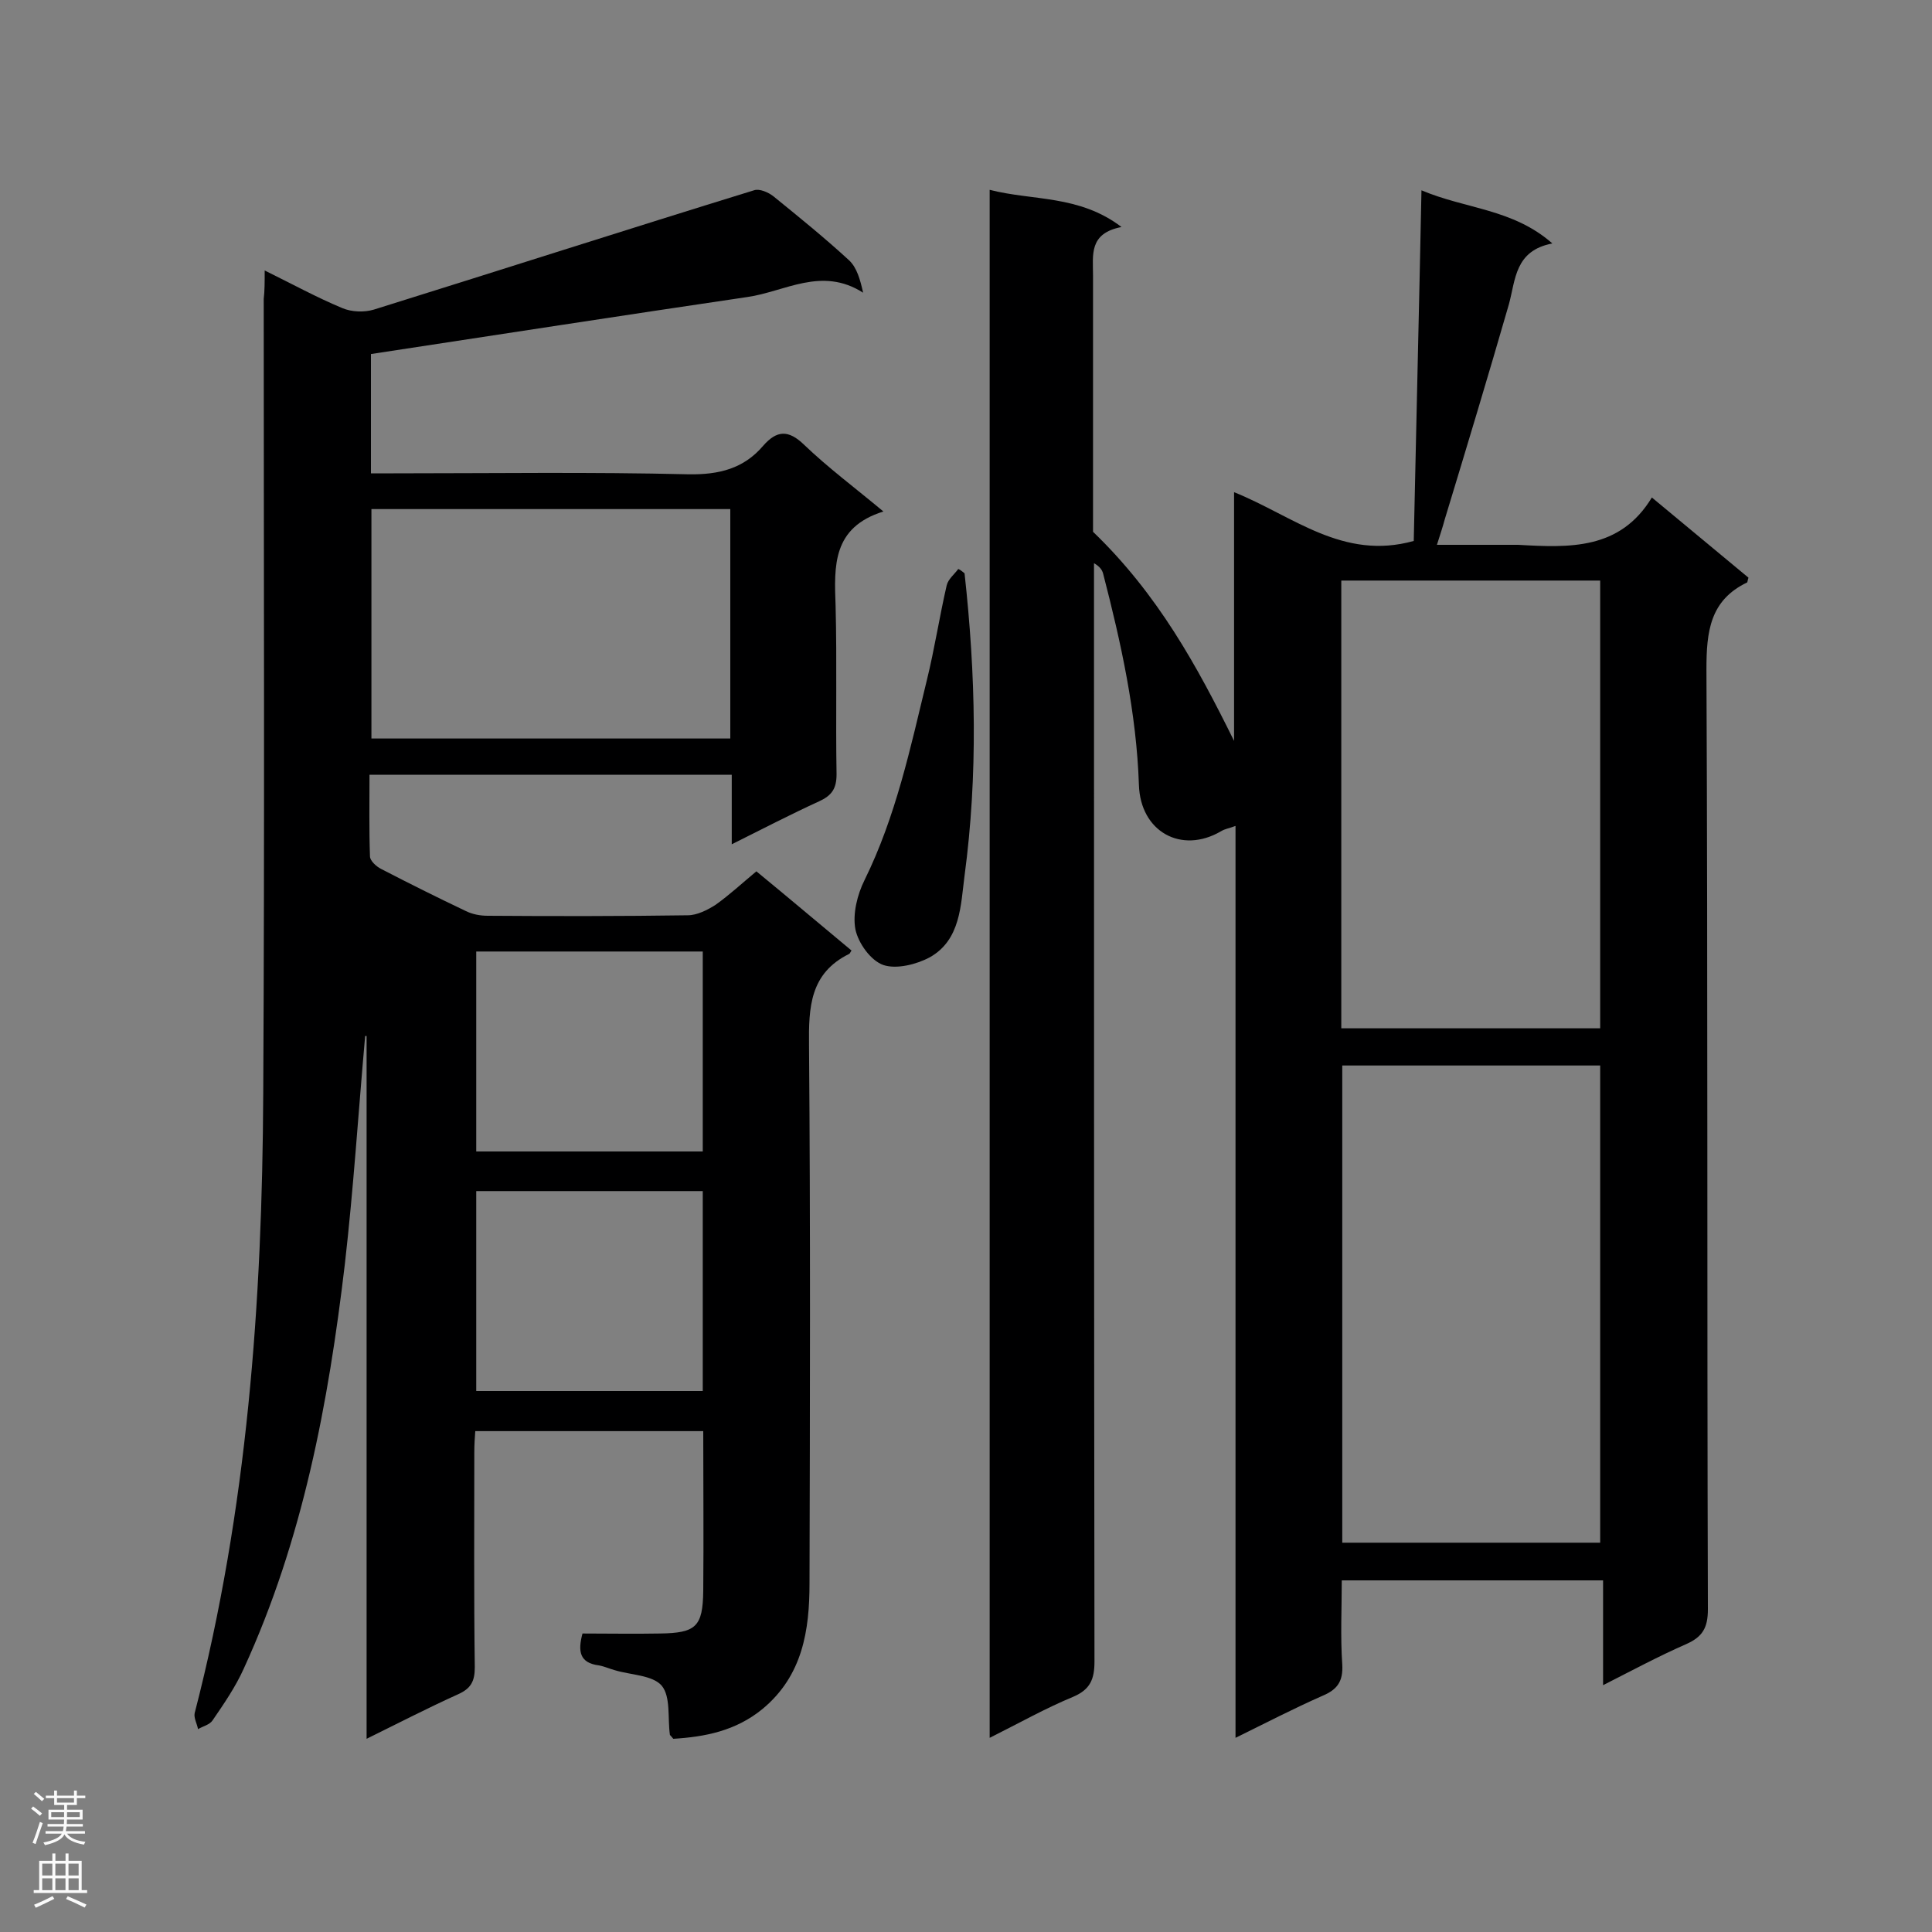
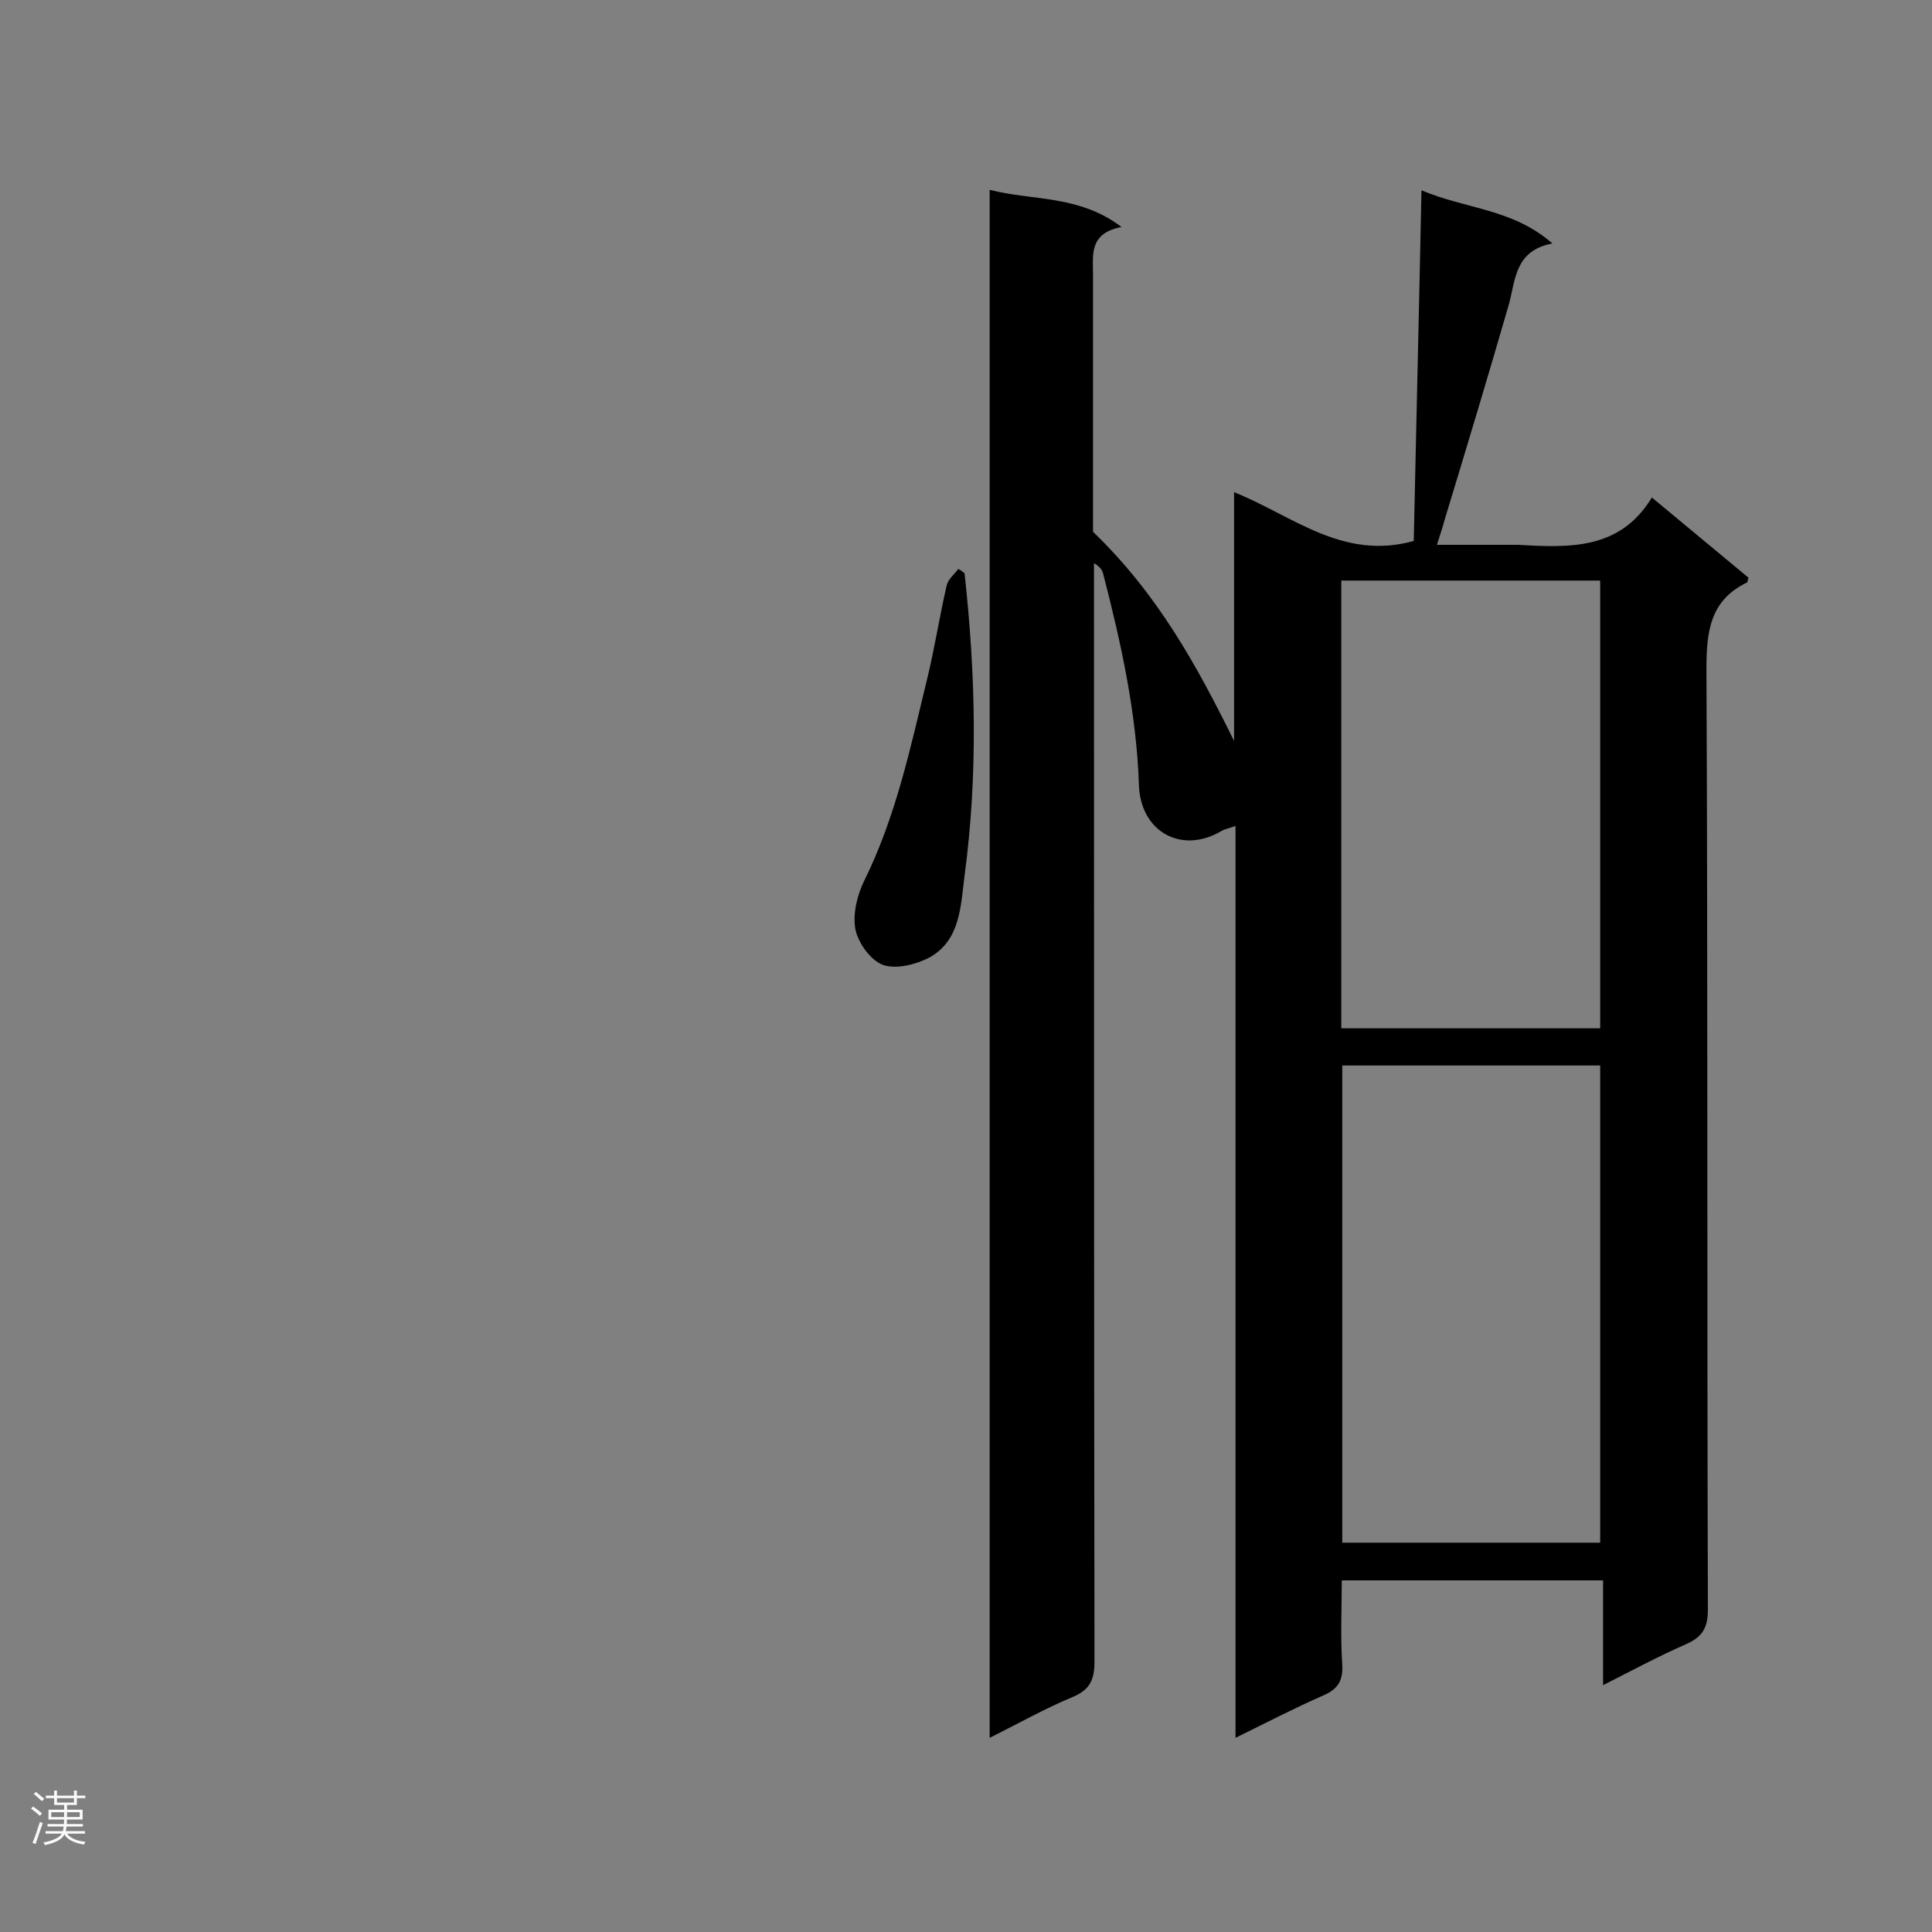
<svg xmlns="http://www.w3.org/2000/svg" enable-background="new 0 0 400 400" viewBox="0 0 400 400">
  <rect x="0" y="0" width="400" height="400" fill="#808080" stroke="none" />
  <g fill="#000001">
    <path d="m204.9 359.8c0-107.1 0-213.4 0-320.5 8.9 2.3 18.5 1 27.3 7.7-6.8 1.3-5.9 5.8-5.9 10v53.1c13.4 12.9 21.5 27.7 29.2 43.3 0-17 0-34 0-51.5 12.2 4.9 22.5 14.2 37.2 10.1.5-23.6 1.1-47.7 1.6-72.6 9.2 3.9 18.9 3.8 27.1 11-7.8 1.5-7.6 7.5-9 12.6-4.3 14.9-8.8 29.8-13.3 44.6-.4 1.5-.9 3-1.6 5.2h16.4.4c10.6.6 21.1 1.1 27.7-9.8 7.1 5.9 13.6 11.3 20 16.6-.2.6-.2 1-.3 1-7.7 3.7-8.4 10.2-8.4 18 .3 64.9.1 129.7.3 194.6 0 3.8-1.1 5.7-4.5 7.2-5.7 2.5-11.1 5.4-17.2 8.5 0-7.5 0-14.4 0-21.7-18 0-35.7 0-54.1 0 0 5.7-.3 11.6.1 17.4.2 3.5-1 5.2-4.1 6.5-5.9 2.6-11.7 5.6-18 8.7 0-63.2 0-125.7 0-188.8-1.3.5-2.2.6-3 1.1-8.2 4.8-16.7.1-17-9.6-.5-14.9-3.7-29.4-7.4-43.7-.2-.8-.7-1.5-1.9-2.2v4.9c0 74.2 0 148.4.1 222.5 0 3.7-.9 5.8-4.4 7.3-5.8 2.4-11.1 5.4-17.3 8.5zm73-139.2v98.8h53.4c0-33 0-65.8 0-98.8-17.9 0-35.5 0-53.4 0zm-.2-7.7h53.6c0-31.1 0-61.9 0-92.7-18 0-35.8 0-53.6 0z" />
-     <path d="m54.8 56c5.7 2.8 10.8 5.6 16.1 7.8 1.9.8 4.5.9 6.5.3 26.3-8.2 52.4-16.6 78.7-24.7 1.1-.4 3 .4 4.1 1.3 5.3 4.3 10.6 8.6 15.6 13.2 1.6 1.5 2.3 4 2.9 6.7-8.6-5.5-16.2-.2-24 .9-25.8 3.8-51.6 7.8-77.9 11.8v24.7h4.7c20.4 0 40.7-.3 61.1.2 6.3.1 11.4-1.2 15.4-5.9 2.8-3.2 5.2-3.4 8.5-.2 4.9 4.7 10.4 8.8 16.4 13.8-10.6 3.3-10.2 11.3-9.9 19.5.3 11.6 0 23.3.2 34.9 0 3-1 4.4-3.6 5.6-5.9 2.7-11.7 5.7-18.1 8.9 0-5.2 0-9.6 0-14.4-25.1 0-49.7 0-75 0 0 5.7-.1 11.3.1 16.9 0 .9 1.3 2.1 2.3 2.6 5.8 3 11.6 5.9 17.5 8.7 1.4.7 3 1 4.6 1 13.8.1 27.6.1 41.4-.1 1.9 0 4.1-1.1 5.8-2.2 2.8-2 5.4-4.4 8.4-6.9 6.7 5.5 13.2 11 19.7 16.4-.3.4-.3.6-.5.7-8.1 4-8.4 11-8.3 19 .3 37.1.2 74.2.1 111.3 0 9.7-1.4 19.1-9.7 26-5.6 4.6-12 5.8-18.5 6.2-.5-.6-.6-.7-.7-.8-.5-3.5.2-7.9-1.7-10.2-1.9-2.2-6.4-2.2-9.7-3.2-1.1-.3-2.2-.8-3.3-1-4-.5-4.4-2.9-3.4-6.6 5.3 0 10.7.1 16 0 7.5-.1 8.9-1.4 9-8.8.1-10.9 0-21.8 0-33.1-15.7 0-31.2 0-47.2 0-.1 1.3-.2 2.8-.2 4.4 0 14.8-.1 29.7.1 44.5 0 2.9-.8 4.4-3.5 5.6-6.2 2.8-12.2 5.9-18.9 9.2 0-49.1 0-97.3 0-145.5-.1 0-.2 0-.3 0-1.4 15.7-2.4 31.5-4.2 47.2-3.4 28.8-8.7 57.1-20.9 83.7-1.7 3.8-4.1 7.3-6.5 10.8-.6.9-2 1.2-3 1.8-.2-1.1-.9-2.3-.7-3.3 10.9-42.1 14-85.1 14.2-128.3.3-54.8.1-109.7.1-164.5.2-1.7.2-3.4.2-5.9zm96.4 96.9c0-16 0-31.6 0-47.5-24.9 0-49.5 0-74.3 0v47.5zm-52.6 44.1v41.4h46.9c0-14 0-27.6 0-41.4-15.7 0-31.1 0-46.9 0zm46.9 49.6c-15.8 0-31.3 0-46.9 0v41.4h46.9c0-13.8 0-27.4 0-41.4z" />
    <path d="m199.7 118.7c2.3 20.9 2.8 41.7 0 62.6-.8 6.1-.8 13.3-7.2 16.9-2.8 1.5-6.9 2.5-9.6 1.6-2.6-.9-5.2-4.5-5.8-7.4-.6-3.2.4-7.2 1.9-10.2 6.5-13.2 9.5-27.4 12.9-41.4 1.6-6.5 2.6-13.1 4.1-19.6.3-1.3 1.6-2.3 2.4-3.4.5.2.9.6 1.3.9z" />
  </g>
  <path d="m6.44 374.46.42-.45c.65.47 1.27.95 1.85 1.44l-.45.49c-.65-.56-1.25-1.06-1.82-1.48m.93 7.33-.63-.26c.55-1.36 1.05-2.8 1.52-4.33.19.1.38.19.59.27-.46 1.29-.95 2.73-1.48 4.32m-.38-10.38.44-.42c.43.34 1.01.82 1.74 1.44l-.49.49c-.53-.51-1.09-1.01-1.69-1.51m2.5.35h1.72v-1.04h.59v1.04h3.52v-1.04h.59v1.04h1.75v.53h-1.75v1.42h-2.03v.97h3.22v2.03h-3.24c0 .35-.01.66-.03.93h3.32v.53h-3.37c-.03.27-.08.58-.15.94h3.96v.53h-3.71c.67.92 1.93 1.48 3.79 1.68-.13.24-.23.44-.29.59-2.13-.38-3.48-1.08-4.04-2.12-.43.97-1.77 1.72-4.03 2.23-.09-.19-.2-.37-.33-.55 2.1-.42 3.37-1.03 3.81-1.83h-3.36v-.53h3.58c.08-.29.13-.61.16-.94h-3.33v-.53h3.39c.02-.27.04-.58.04-.93h-3.23v-2.03h3.25v-.97h-2.07v-1.42h-1.73zm1.12 3.44v1h2.65c.01-.3.02-.44.01-.4v-.25-.35zm1.19-2h3.52v-.91h-3.52zm4.71 2h-2.63v.59c0 .15-.01.28-.01.4h2.64z" fill="#fafafa" />
-   <path d="m13.56 383.74h.63v1.52h2.72v6.07h1.13v.6h-11.06v-.6h1.13v-6.07h2.73v-1.52h.63v1.52h2.1v-1.52zm-2.69 8.83.38.56c-1.24.63-2.53 1.25-3.85 1.85-.1-.21-.21-.42-.34-.63 1.36-.55 2.63-1.15 3.81-1.78m-2.13-4.27h2.1v-2.45h-2.1zm0 3.04h2.1v-2.46h-2.1zm2.72-3.04h2.1v-2.45h-2.1zm0 3.04h2.1v-2.46h-2.1zm6.07 3.6c-1.41-.71-2.7-1.3-3.86-1.78l.35-.56c1.45.62 2.75 1.19 3.88 1.72zm-1.25-9.09h-2.1v2.45h2.1zm-2.09 5.49h2.1v-2.46h-2.1z" fill="#fafafa" />
</svg>